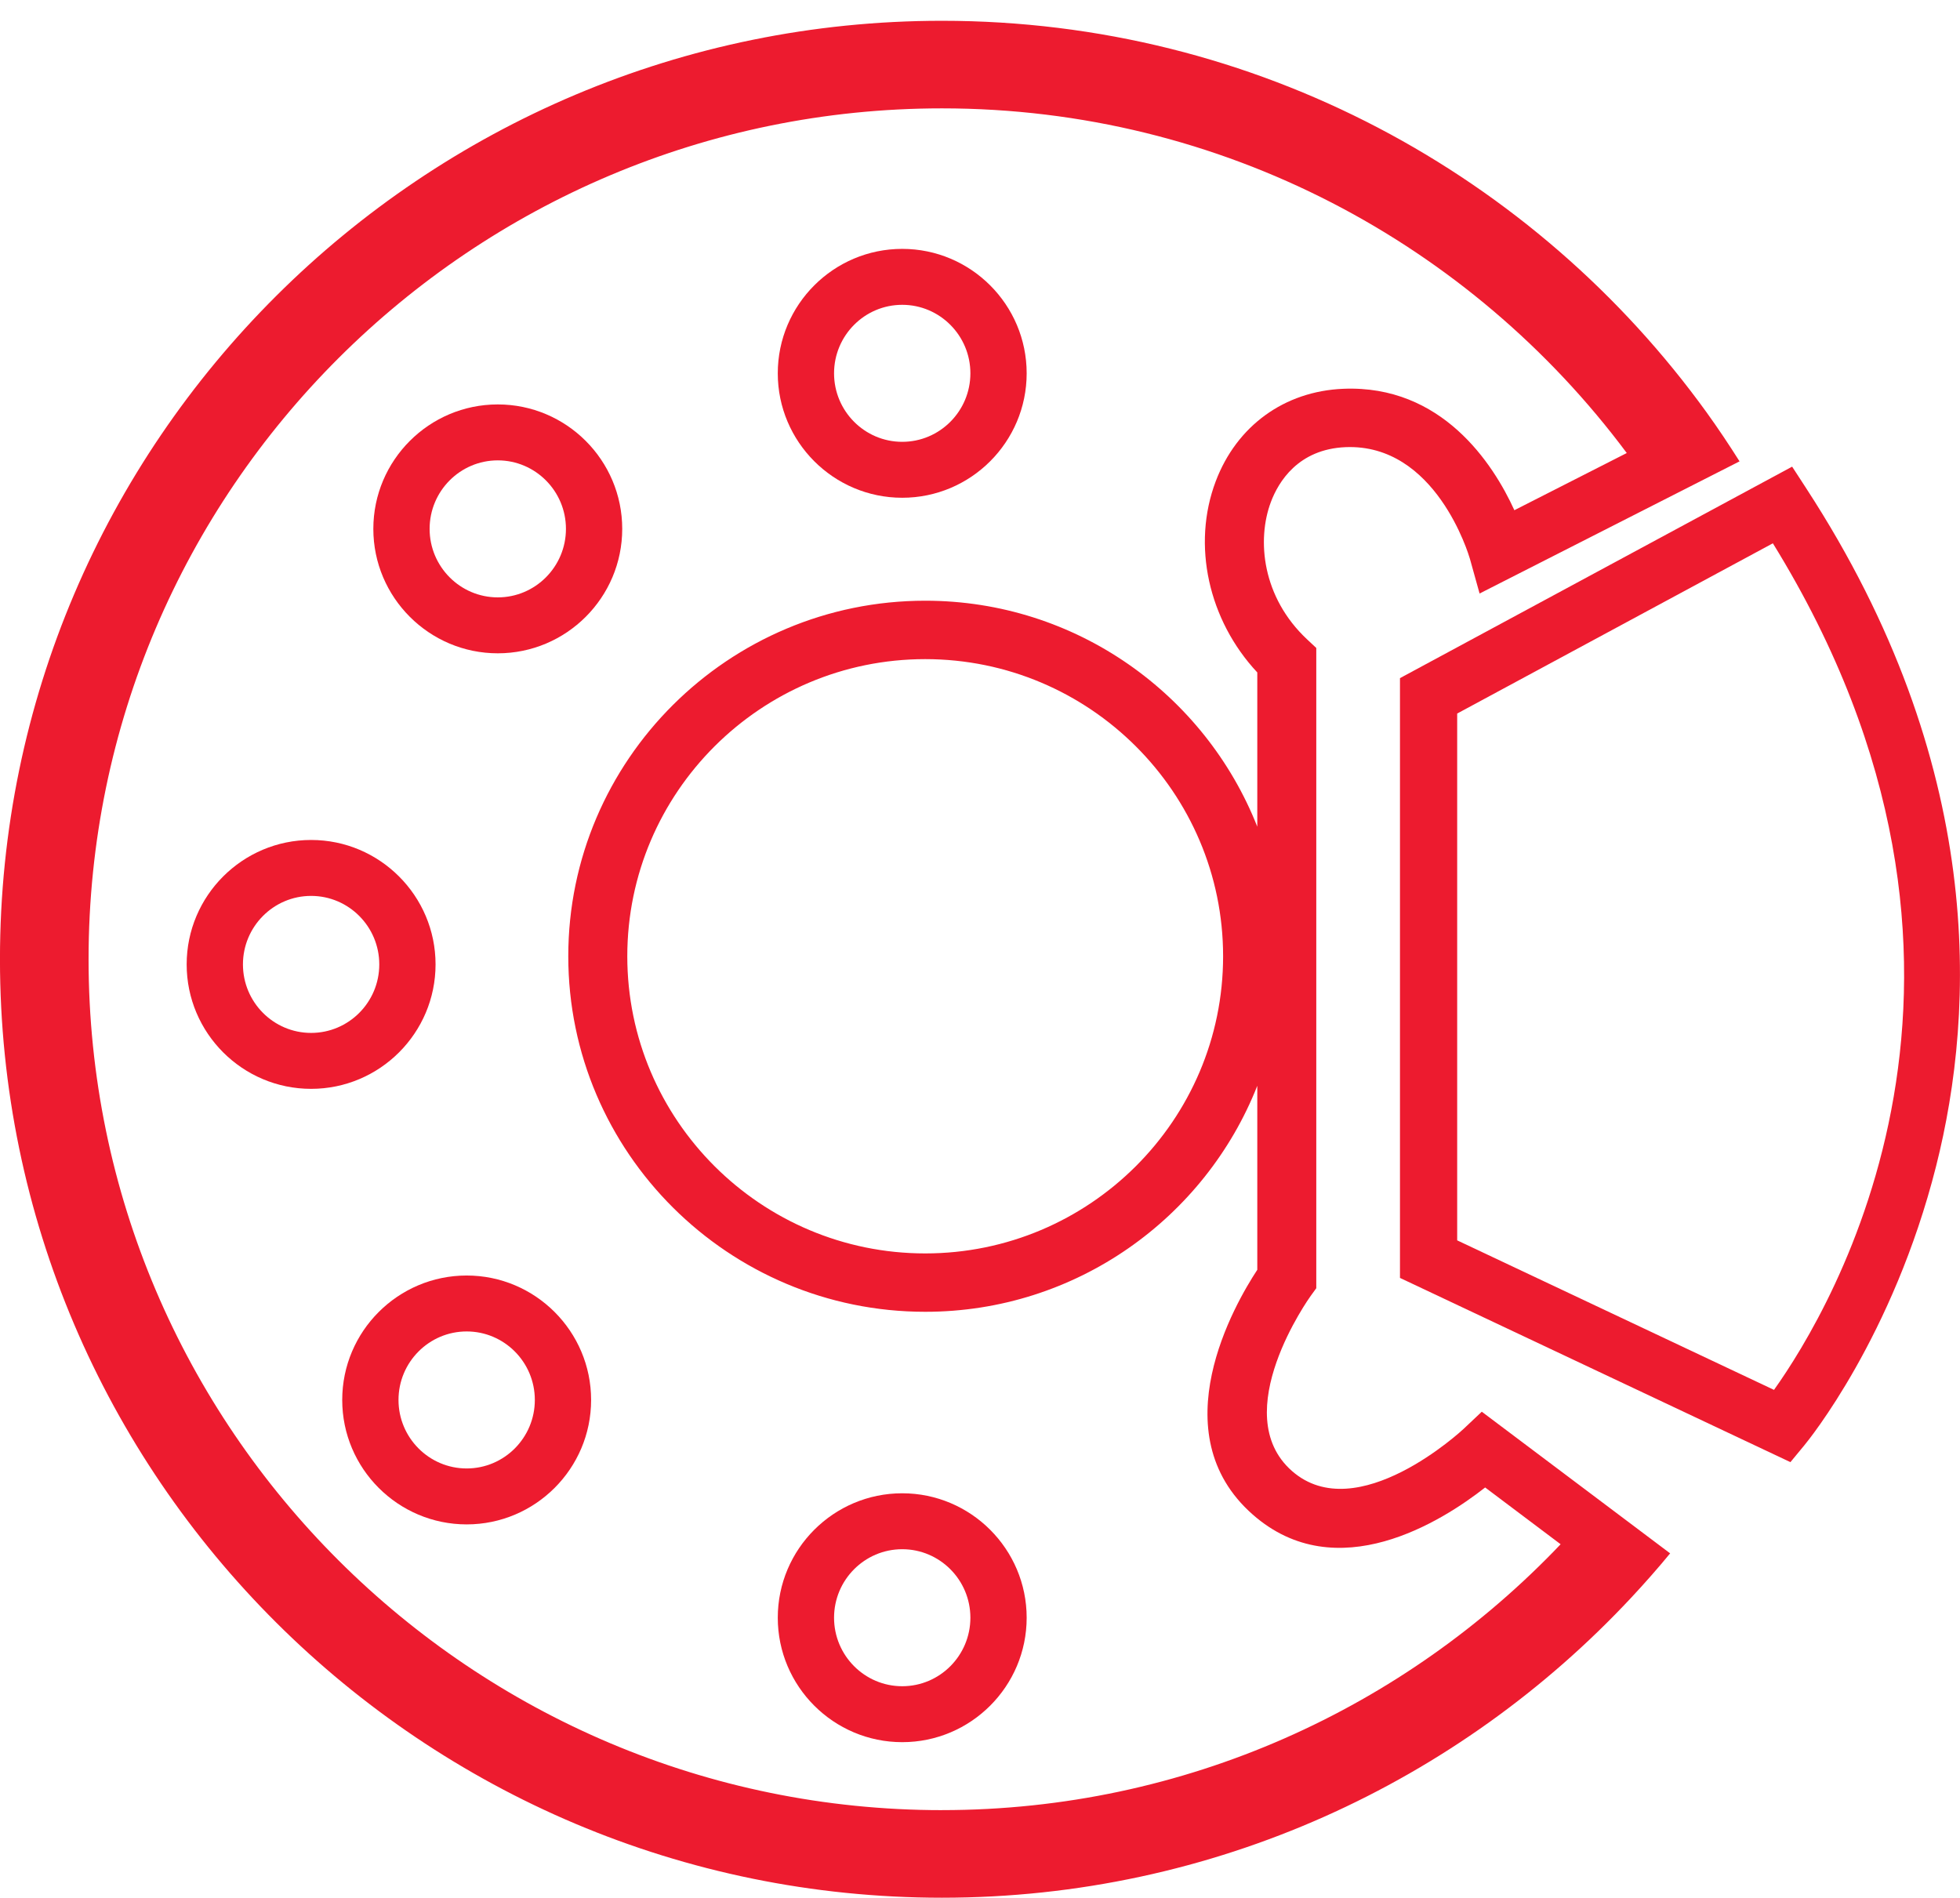
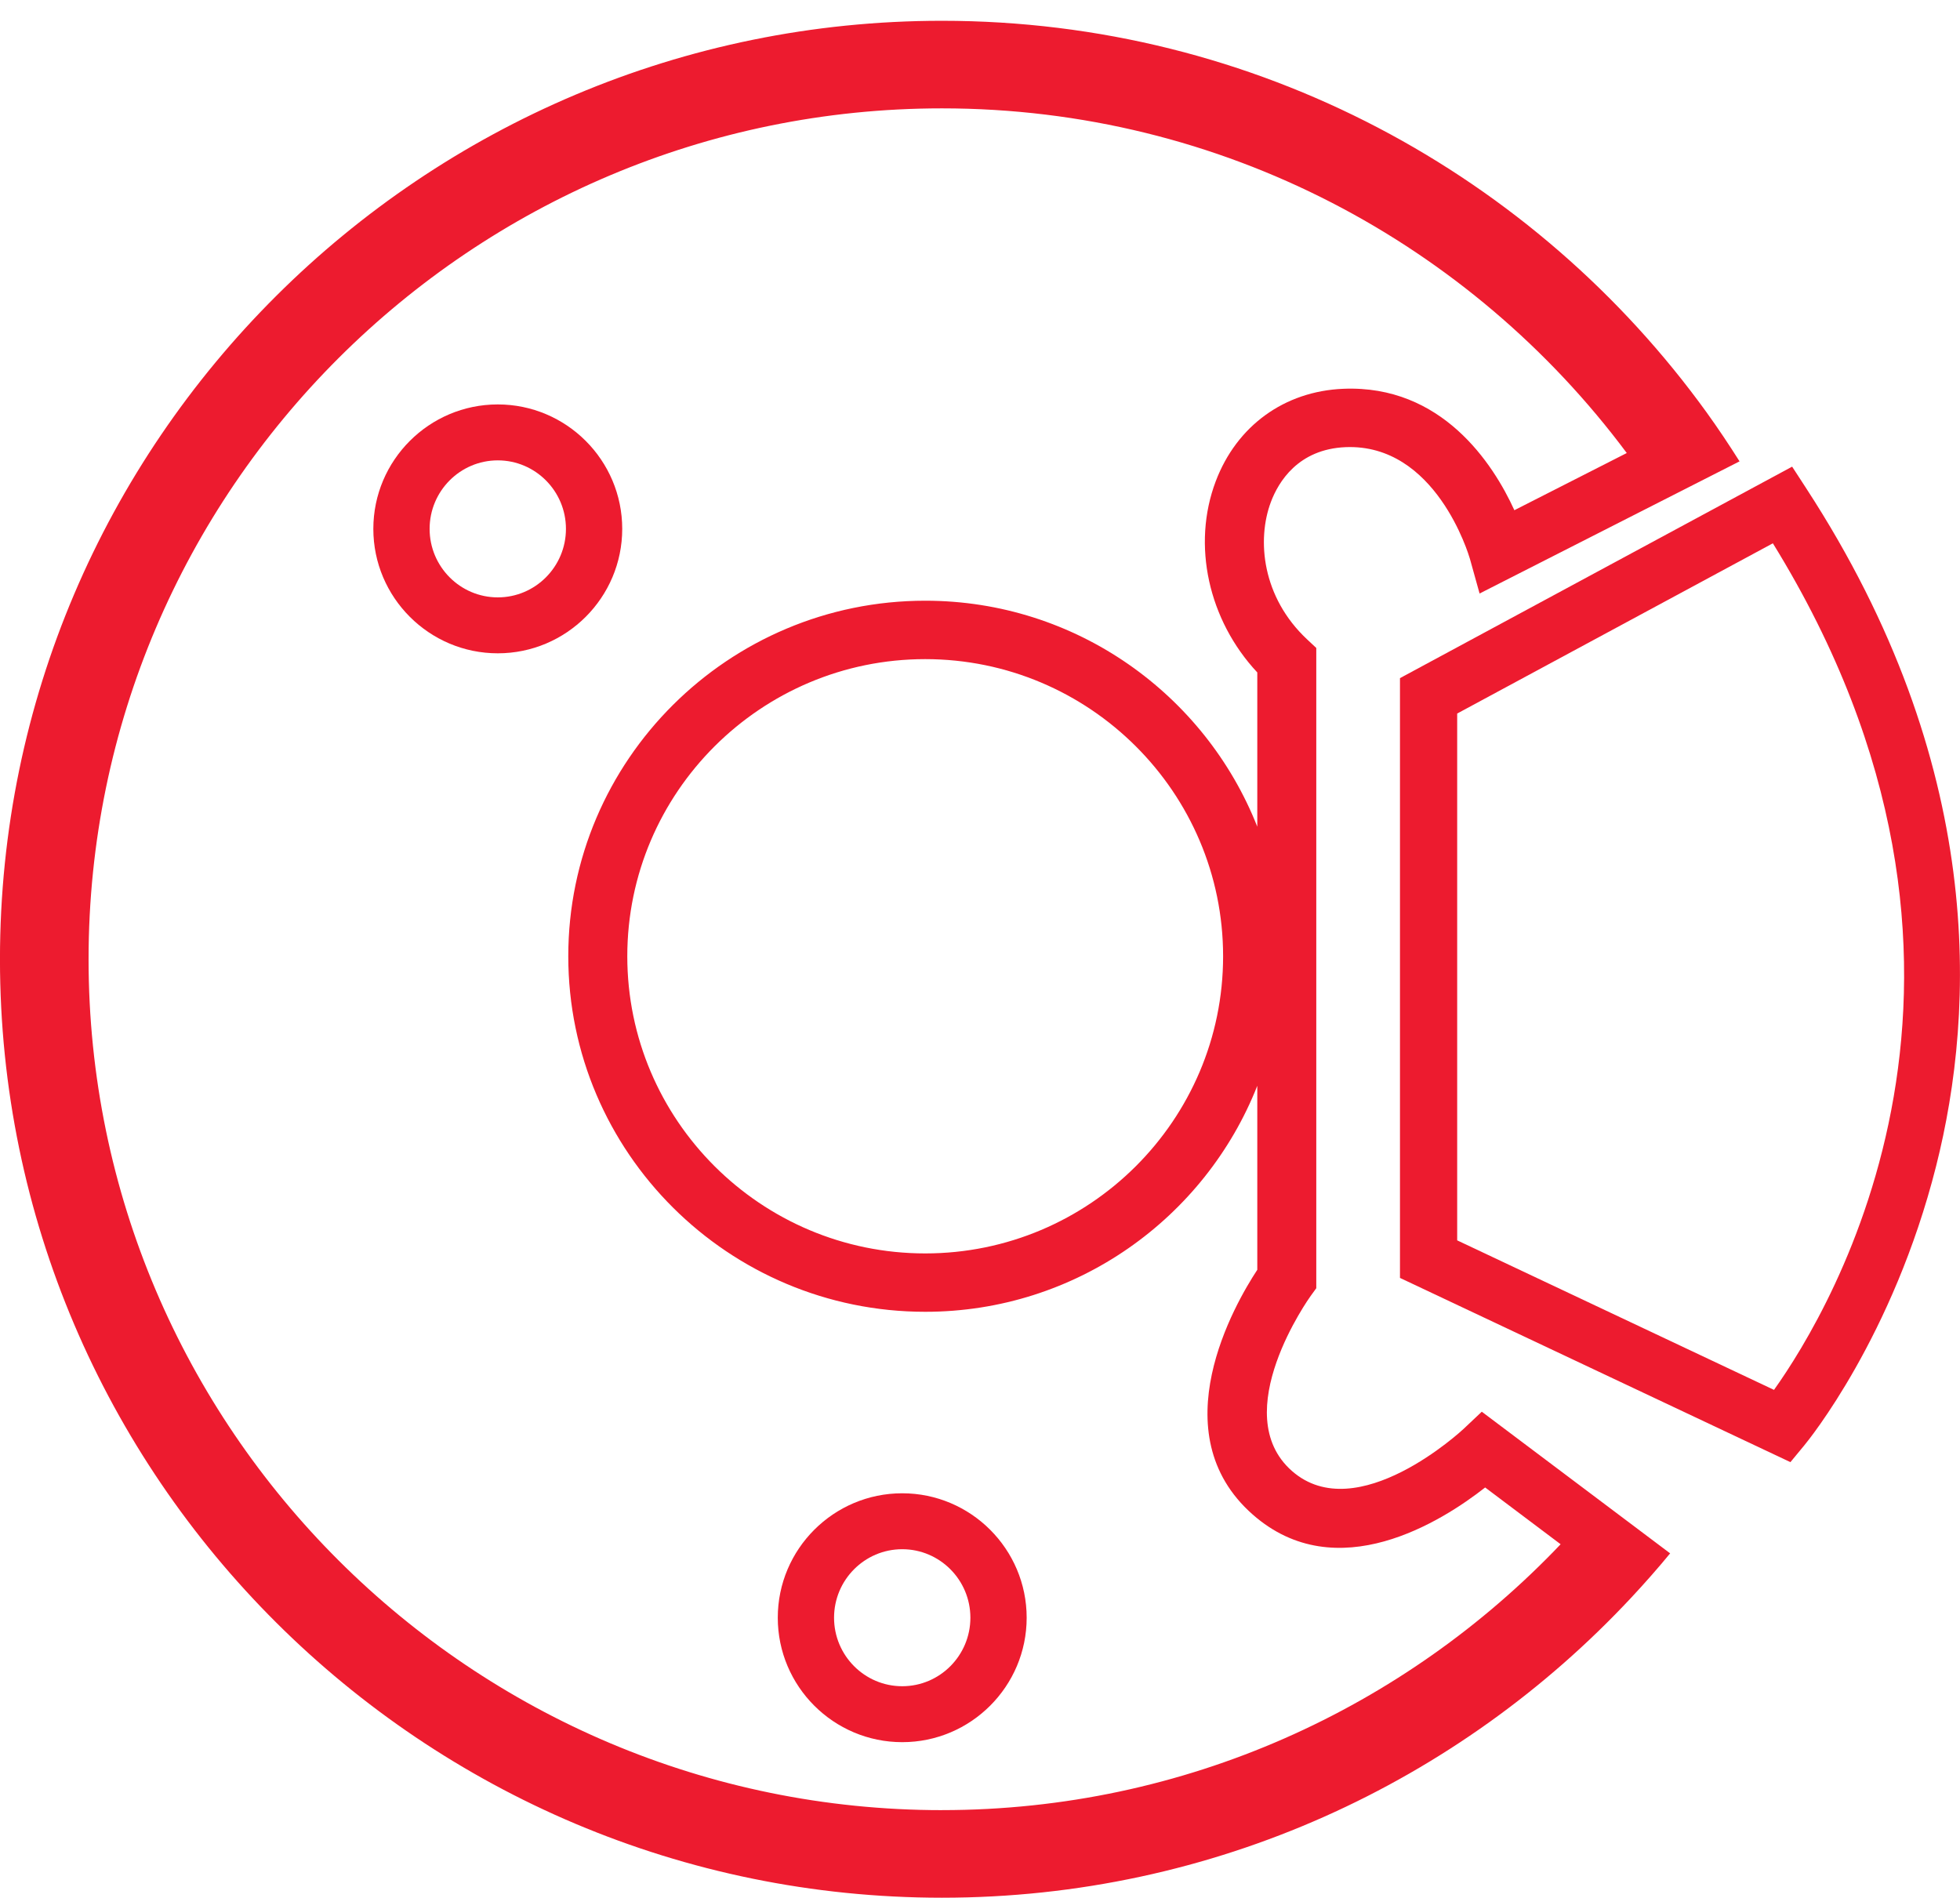
<svg xmlns="http://www.w3.org/2000/svg" height="61" viewBox="0 0 63 61" width="63">
  <g fill="#ed1b2f" fill-rule="evenodd">
-     <path d="m29 9.798c1.209 0 2.191.988 2.191 2.202 0 1.214-.982 2.202-2.191 2.202s-2.191-.988-2.191-2.202c0-1.215.982-2.202 2.191-2.202m0 6.202c2.205 0 4-1.794 4-4 0-2.206-1.795-4-4-4s-4 1.794-4 4c0 2.205 1.795 4 4 4" />
    <path d="m29 54.202c-1.209 0-2.191-.988-2.191-2.202 0-1.214.982-2.202 2.191-2.202s2.191.988 2.191 2.202c0 1.215-.982 2.202-2.191 2.202m0-6.202c-2.205 0-4 1.794-4 4 0 2.206 1.795 4 4 4s4-1.794 4-4c0-2.205-1.795-4-4-4" />
-     <path d="m15 47.202c-1.209 0-2.191-.988-2.191-2.202 0-1.214.982-2.202 2.191-2.202s2.191.988 2.191 2.202c0 1.215-.982 2.202-2.191 2.202m0-6.202c-2.205 0-4 1.794-4 4 0 2.206 1.795 4 4 4s4-1.794 4-4c0-2.205-1.795-4-4-4" />
-     <path d="m10 33.202c-1.209 0-2.191-.988-2.191-2.202 0-1.214.982-2.202 2.191-2.202 1.209 0 2.191.988 2.191 2.202 0 1.215-.982 2.202-2.191 2.202m4-2.202c0-2.205-1.795-4-4-4-2.205 0-4 1.794-4 4 0 2.206 1.795 4 4 4 2.205 0 4-1.794 4-4" />
    <path d="m16 14.798c1.209 0 2.191.988 2.191 2.202 0 1.214-.982 2.202-2.191 2.202-1.208 0-2.191-.988-2.191-2.202 0-1.215.983-2.202 2.191-2.202m0 6.202c2.205 0 4-1.794 4-4 0-2.206-1.795-4-4-4s-4 1.794-4 4c0 2.205 1.795 4 4 4" />
    <path d="m57.021 44.676-10.183-4.806v-16.934l10.147-5.472c8.472 13.731 1.872 24.638.036 27.213m1.043-28.97-.46-.707-12.605 6.798v19.279l12.55 5.922.451-.546c.116-.139 2.848-3.488 4.231-8.966 1.277-5.051 1.59-12.93-4.168-21.781" />
    <path d="m39.314 30.738c0 5.267-4.295 9.552-9.575 9.552s-9.576-4.285-9.576-9.552c0-5.267 4.296-9.551 9.576-9.551s9.575 4.284 9.575 9.551zm-9.036 27.447c-15.126 0-27.431-12.269-27.431-27.351s12.305-27.351 27.431-27.351c9.013 0 17.009 4.367 22.011 11.079l-3.613 1.838c-.684-1.502-2.333-4.033-5.498-3.903-1.892.078-3.425 1.189-4.1 2.971-.775 2.047-.236 4.466 1.335 6.147v4.958c-1.675-4.246-5.823-7.264-10.673-7.264-6.327 0-11.474 5.127-11.474 11.428 0 6.302 5.147 11.429 11.474 11.429 4.85 0 8.998-3.019 10.673-7.265v5.915c-.718 1.09-3.13 5.245-.145 7.869 2.697 2.371 6.087.212 7.469-.872l2.426 1.825c-5.001 5.256-12.061 8.546-19.884 8.546zm17.351-12.807-.586.553c-.034.033-3.426 3.19-5.516 1.352-2.105-1.85.575-5.59.603-5.628l.179-.247v-20.58l-.296-.277c-1.446-1.354-1.624-3.197-1.16-4.423.238-.629.867-1.692 2.401-1.755 2.889-.114 3.951 3.443 3.994 3.592l.31 1.113 5.812-2.955 2.544-1.293c-.338-.535-.689-1.061-1.058-1.573-5.5-7.616-14.464-12.589-24.579-12.589-16.696 0-30.278 13.532-30.278 30.166 0 16.633 13.582 30.166 30.278 30.166 8.745 0 16.627-3.722 22.159-9.649.43-.461.847-.933 1.247-1.42l-2.268-1.706z" />
  </g>
</svg>